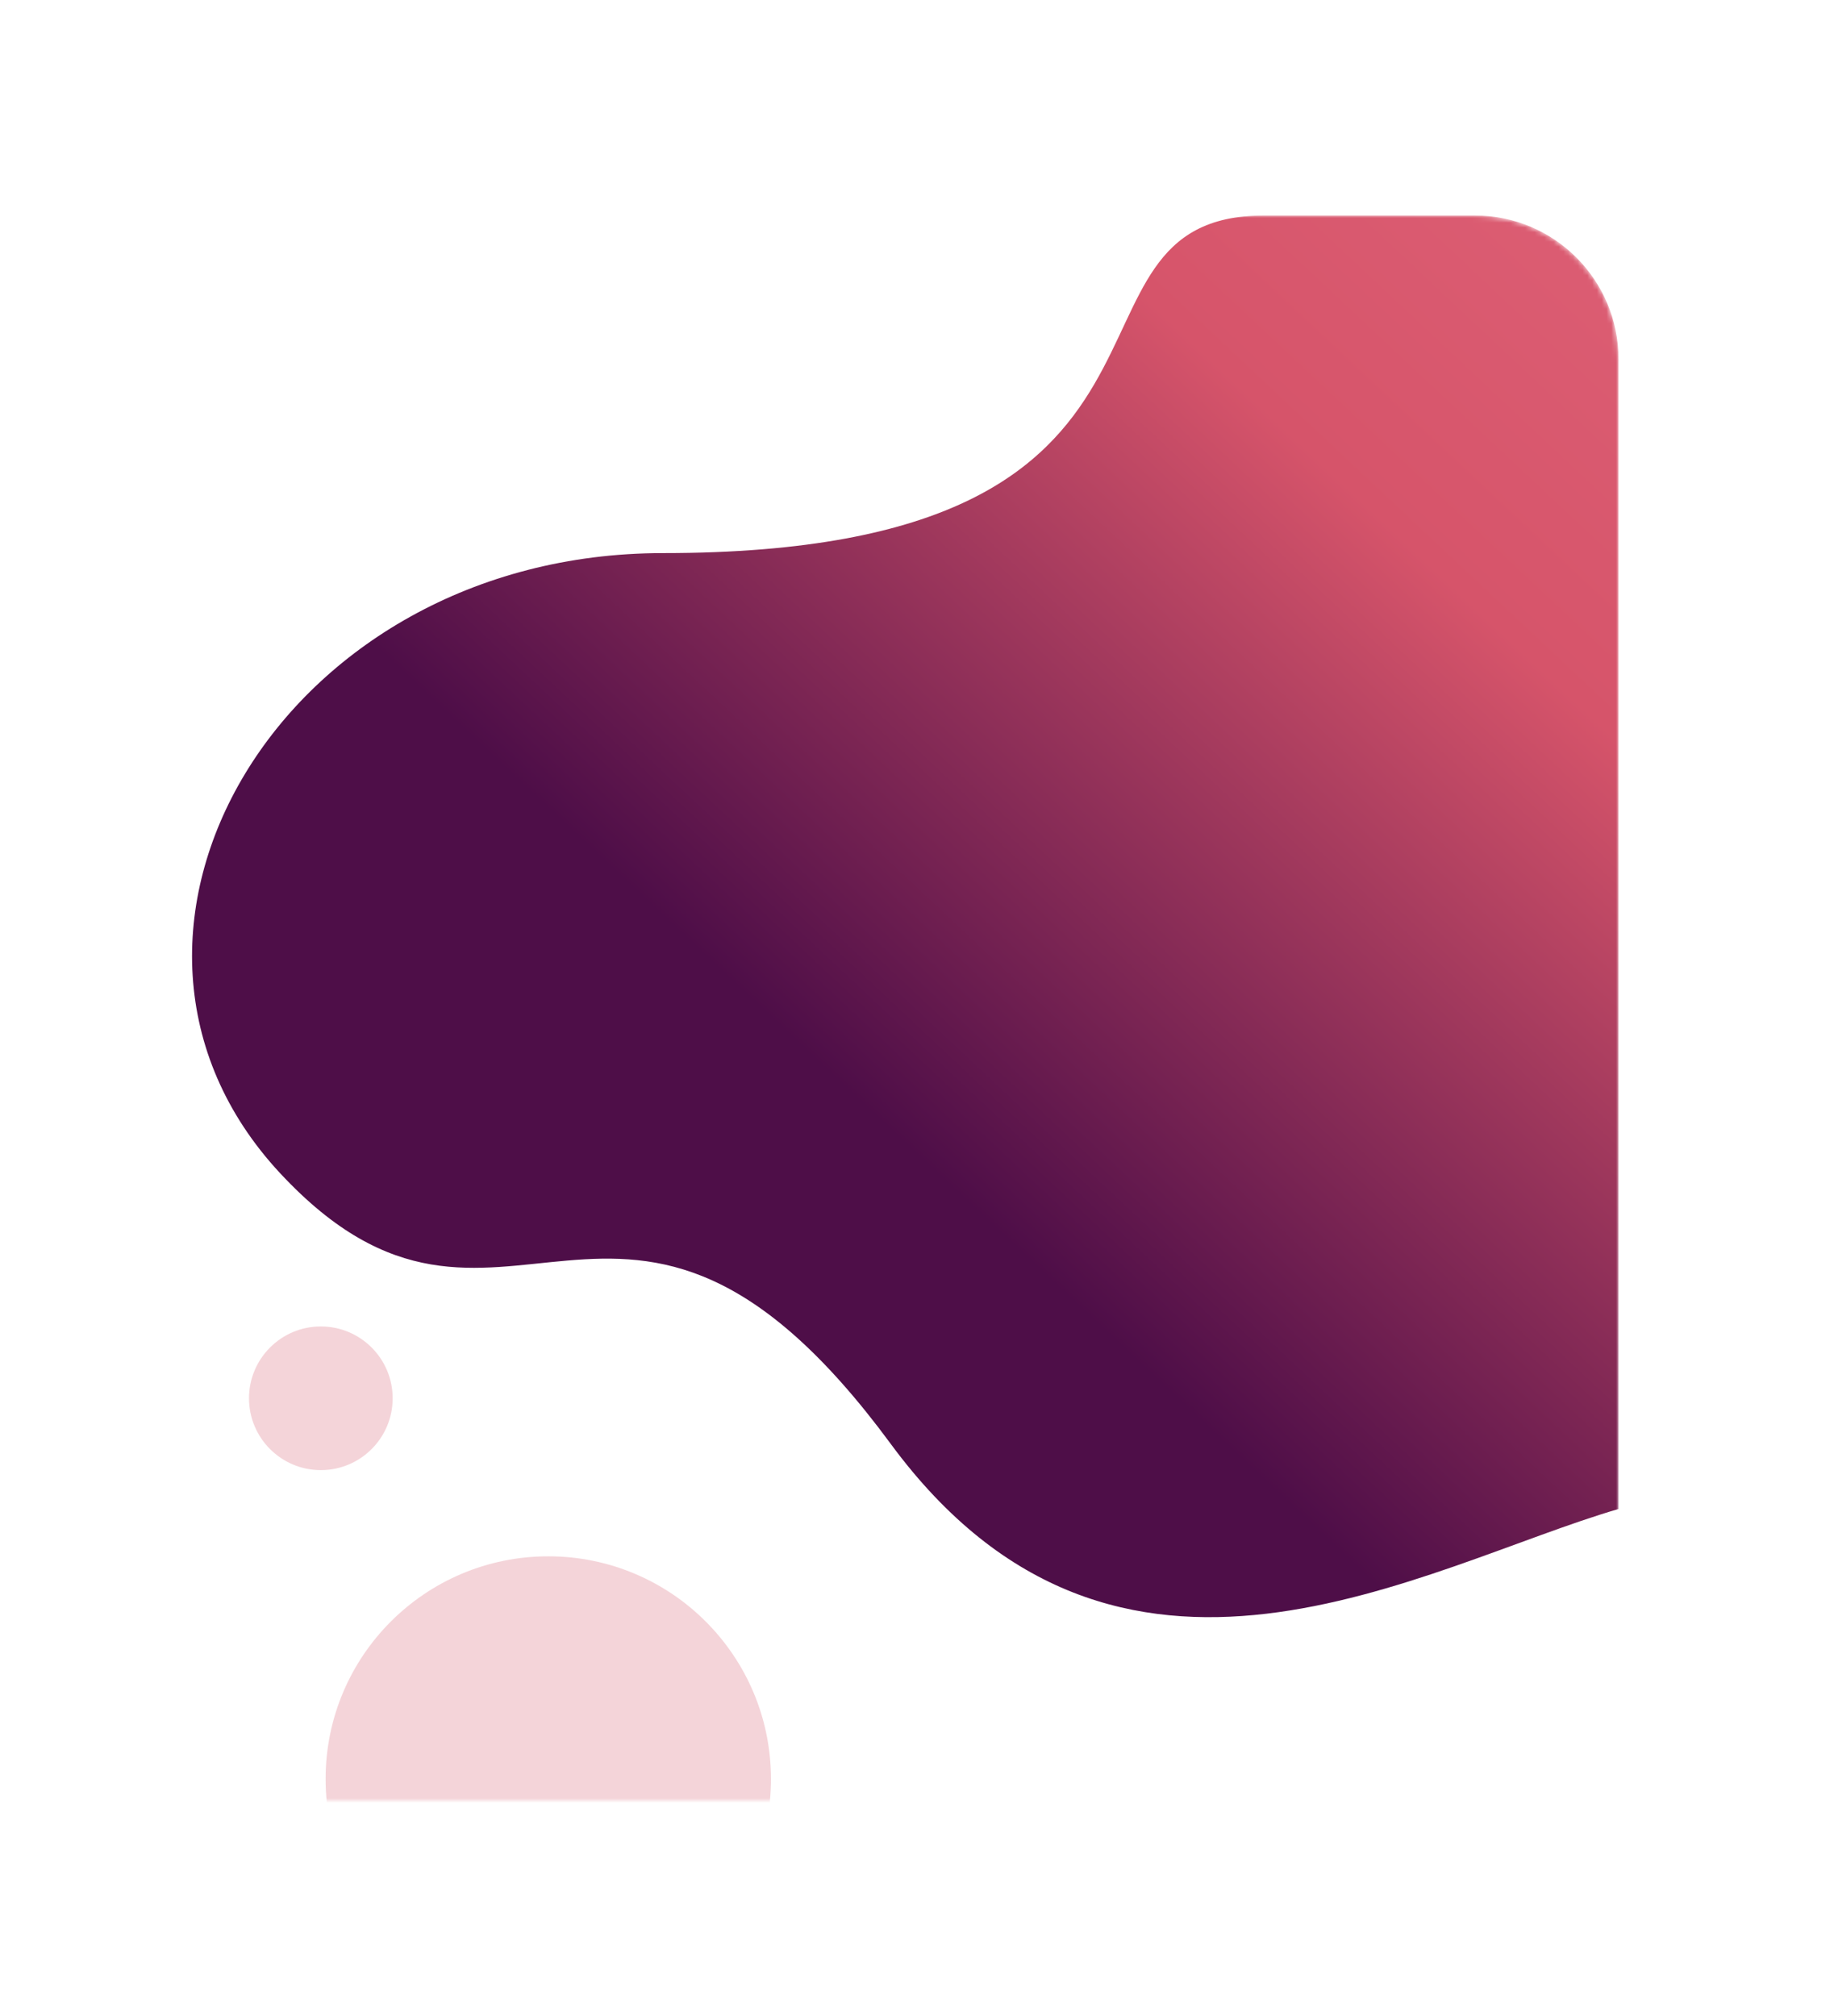
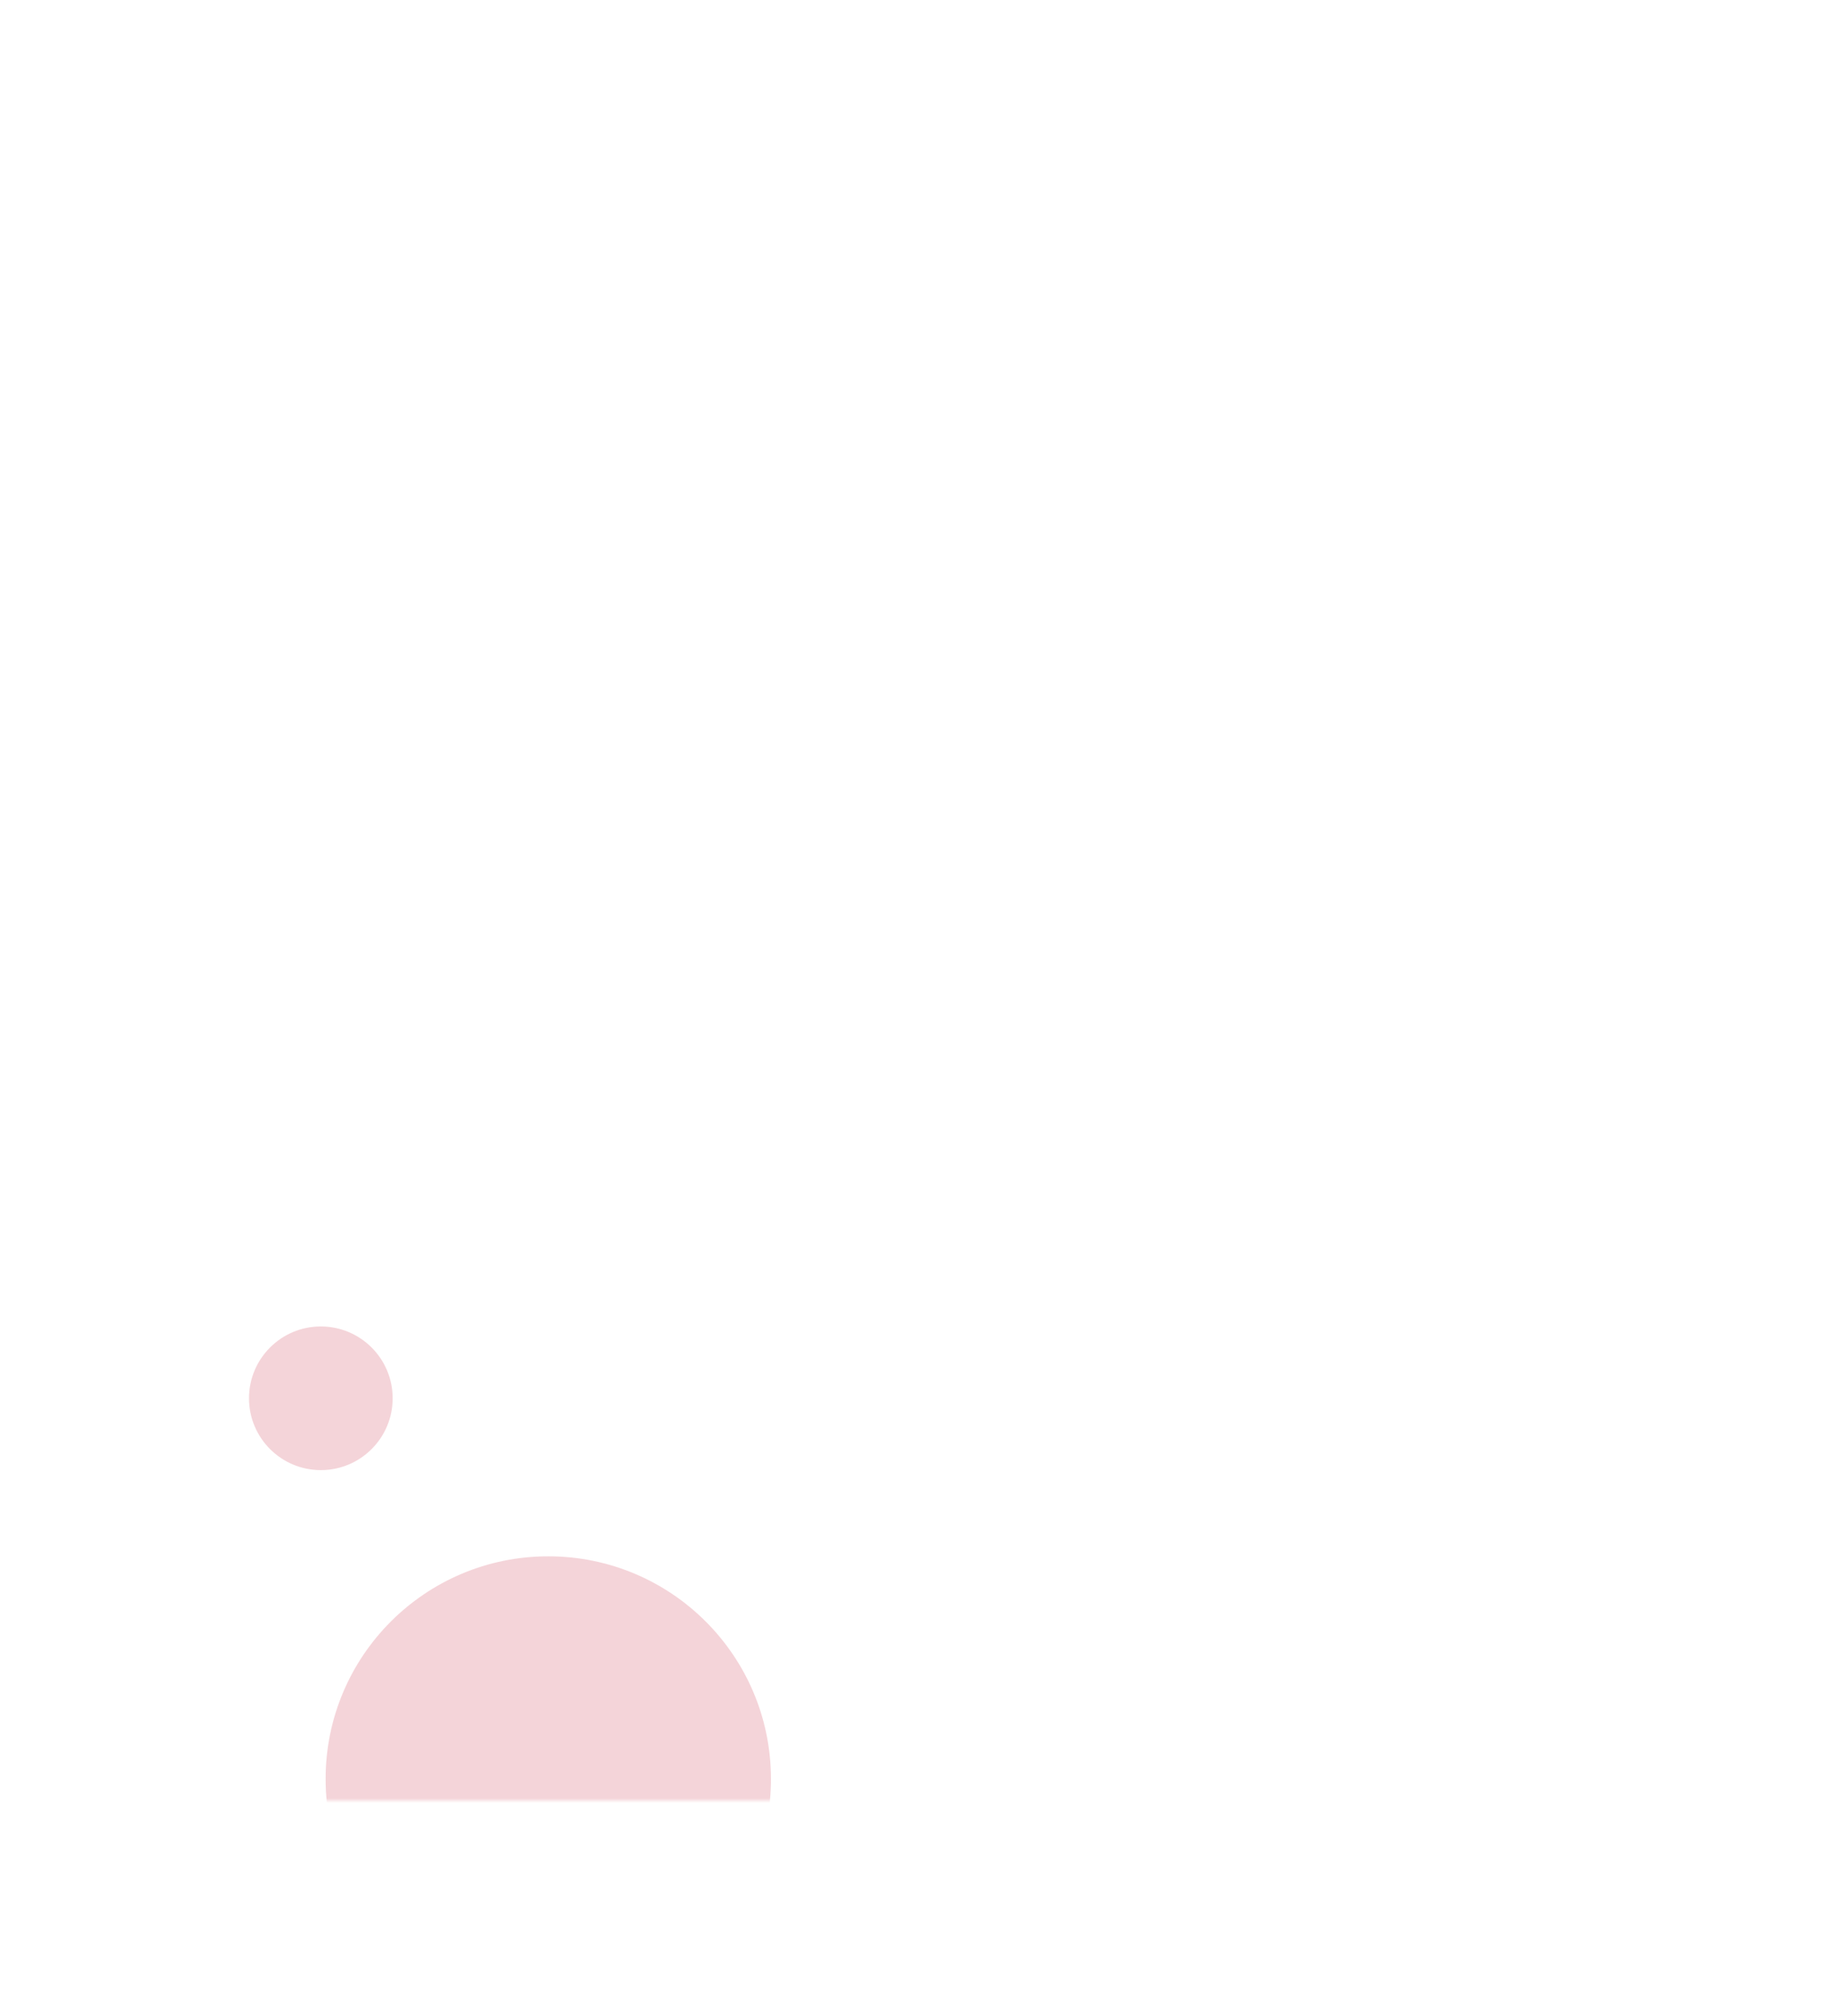
<svg xmlns="http://www.w3.org/2000/svg" width="383" height="421" viewBox="0 0 383 421" fill="none">
  <g filter="url(#filter0_d)">
    <rect x="338" y="45" width="331" height="303" rx="30" transform="rotate(90 338 45)" fill="white" />
  </g>
  <mask id="mask0" mask-type="alpha" maskUnits="userSpaceOnUse" x="35" y="45" width="303" height="331">
    <rect x="338" y="45" width="331" height="303" rx="30" transform="rotate(90 338 45)" fill="white" />
  </mask>
  <g mask="url(#mask0)">
-     <path d="M138.5 115.5C259.087 115.5 216.107 45 264 45L307.996 45C324.565 45 337.996 58.431 337.996 75L337.995 315.117C297.065 327.094 233.5 366 186 301.5C129.742 225.107 104.751 294.689 58.5 245C12.249 195.31 58.5 115.5 138.5 115.5Z" fill="url(#paint0_linear)" />
    <circle cx="114.5" cy="371.5" r="46.5" transform="rotate(90 114.5 371.5)" fill="#D6546A" fill-opacity="0.25" />
    <circle cx="67" cy="292" r="15" transform="rotate(90 67 292)" fill="#D6546A" fill-opacity="0.25" />
  </g>
  <defs>
    <filter id="filter0_d" x="-10" y="0" width="393" height="421" filterUnits="userSpaceOnUse" color-interpolation-filters="sRGB">
      <feFlood flood-opacity="0" result="BackgroundImageFix" />
      <feColorMatrix in="SourceAlpha" type="matrix" values="0 0 0 0 0 0 0 0 0 0 0 0 0 0 0 0 0 0 127 0" />
      <feOffset />
      <feGaussianBlur stdDeviation="22.5" />
      <feColorMatrix type="matrix" values="0 0 0 0 0 0 0 0 0 0 0 0 0 0 0 0 0 0 0.15 0" />
      <feBlend mode="normal" in2="BackgroundImageFix" result="effect1_dropShadow" />
      <feBlend mode="normal" in="SourceGraphic" in2="effect1_dropShadow" result="shape" />
    </filter>
    <linearGradient id="paint0_linear" x1="338" y1="-38" x2="130.012" y2="183.707" gradientUnits="userSpaceOnUse">
      <stop stop-color="#E1667B" />
      <stop offset="0.462" stop-color="#D6546A" />
      <stop offset="1" stop-color="#4E0E48" />
    </linearGradient>
  </defs>
</svg>